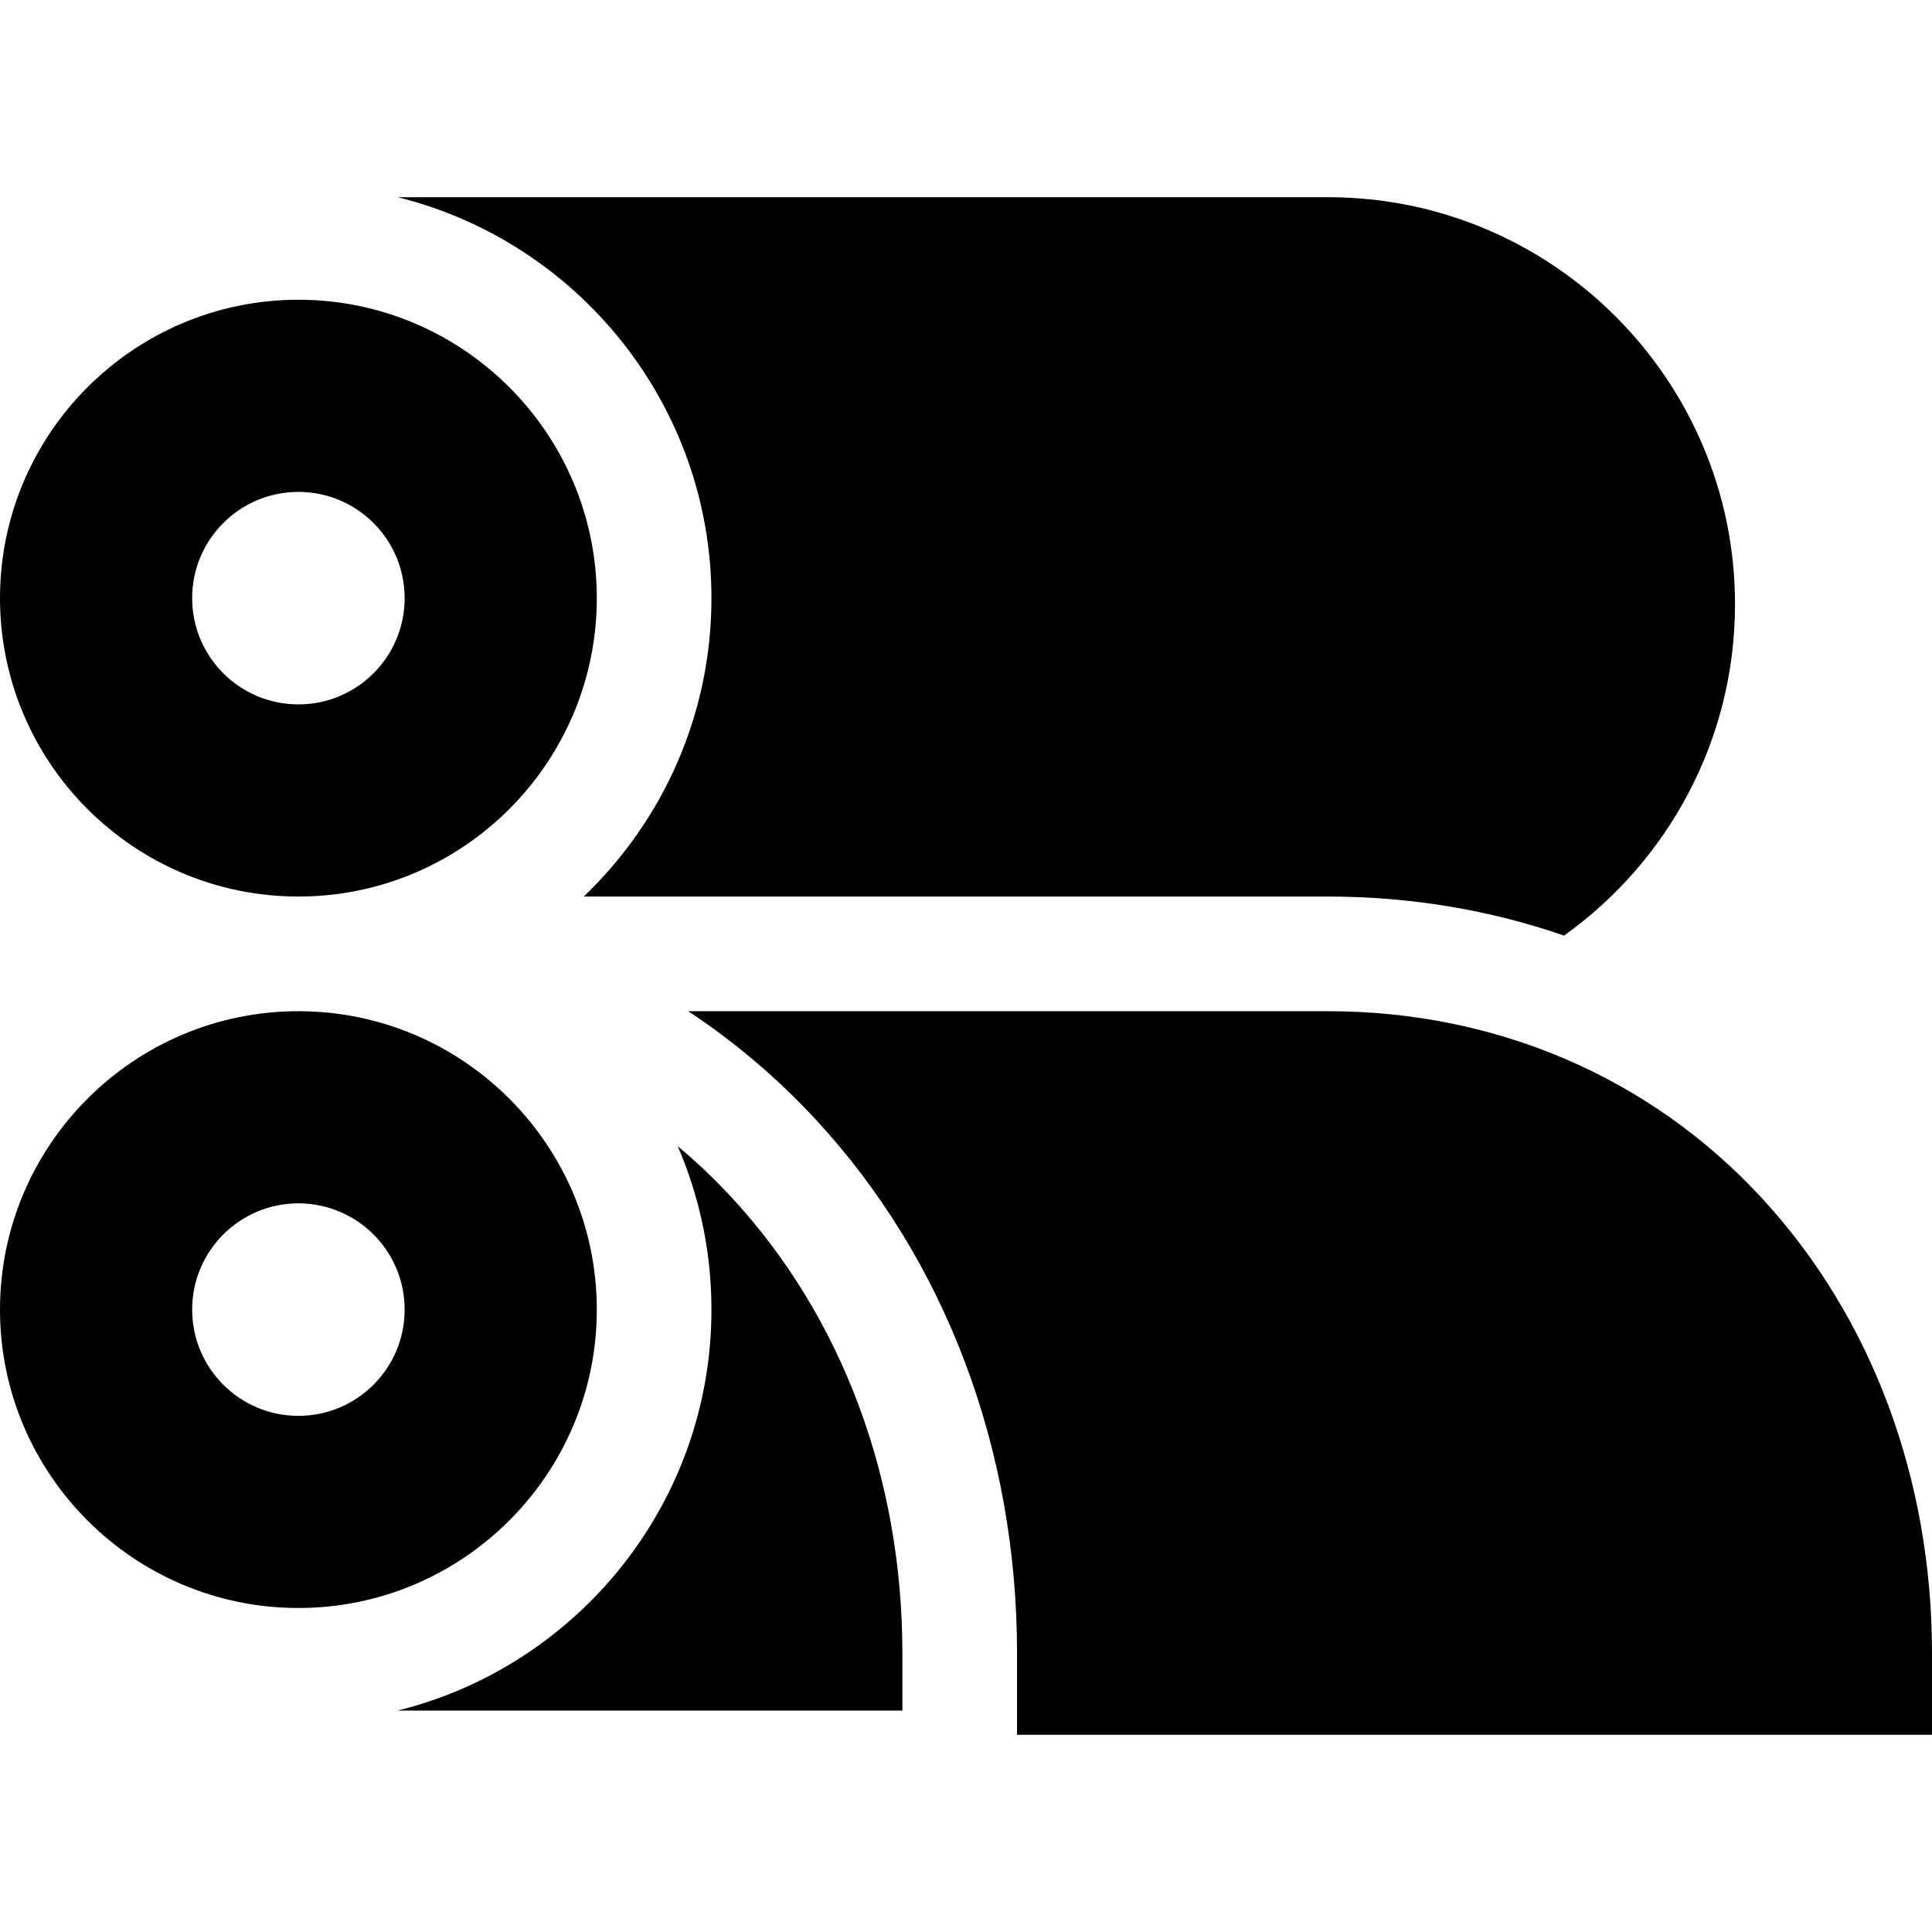
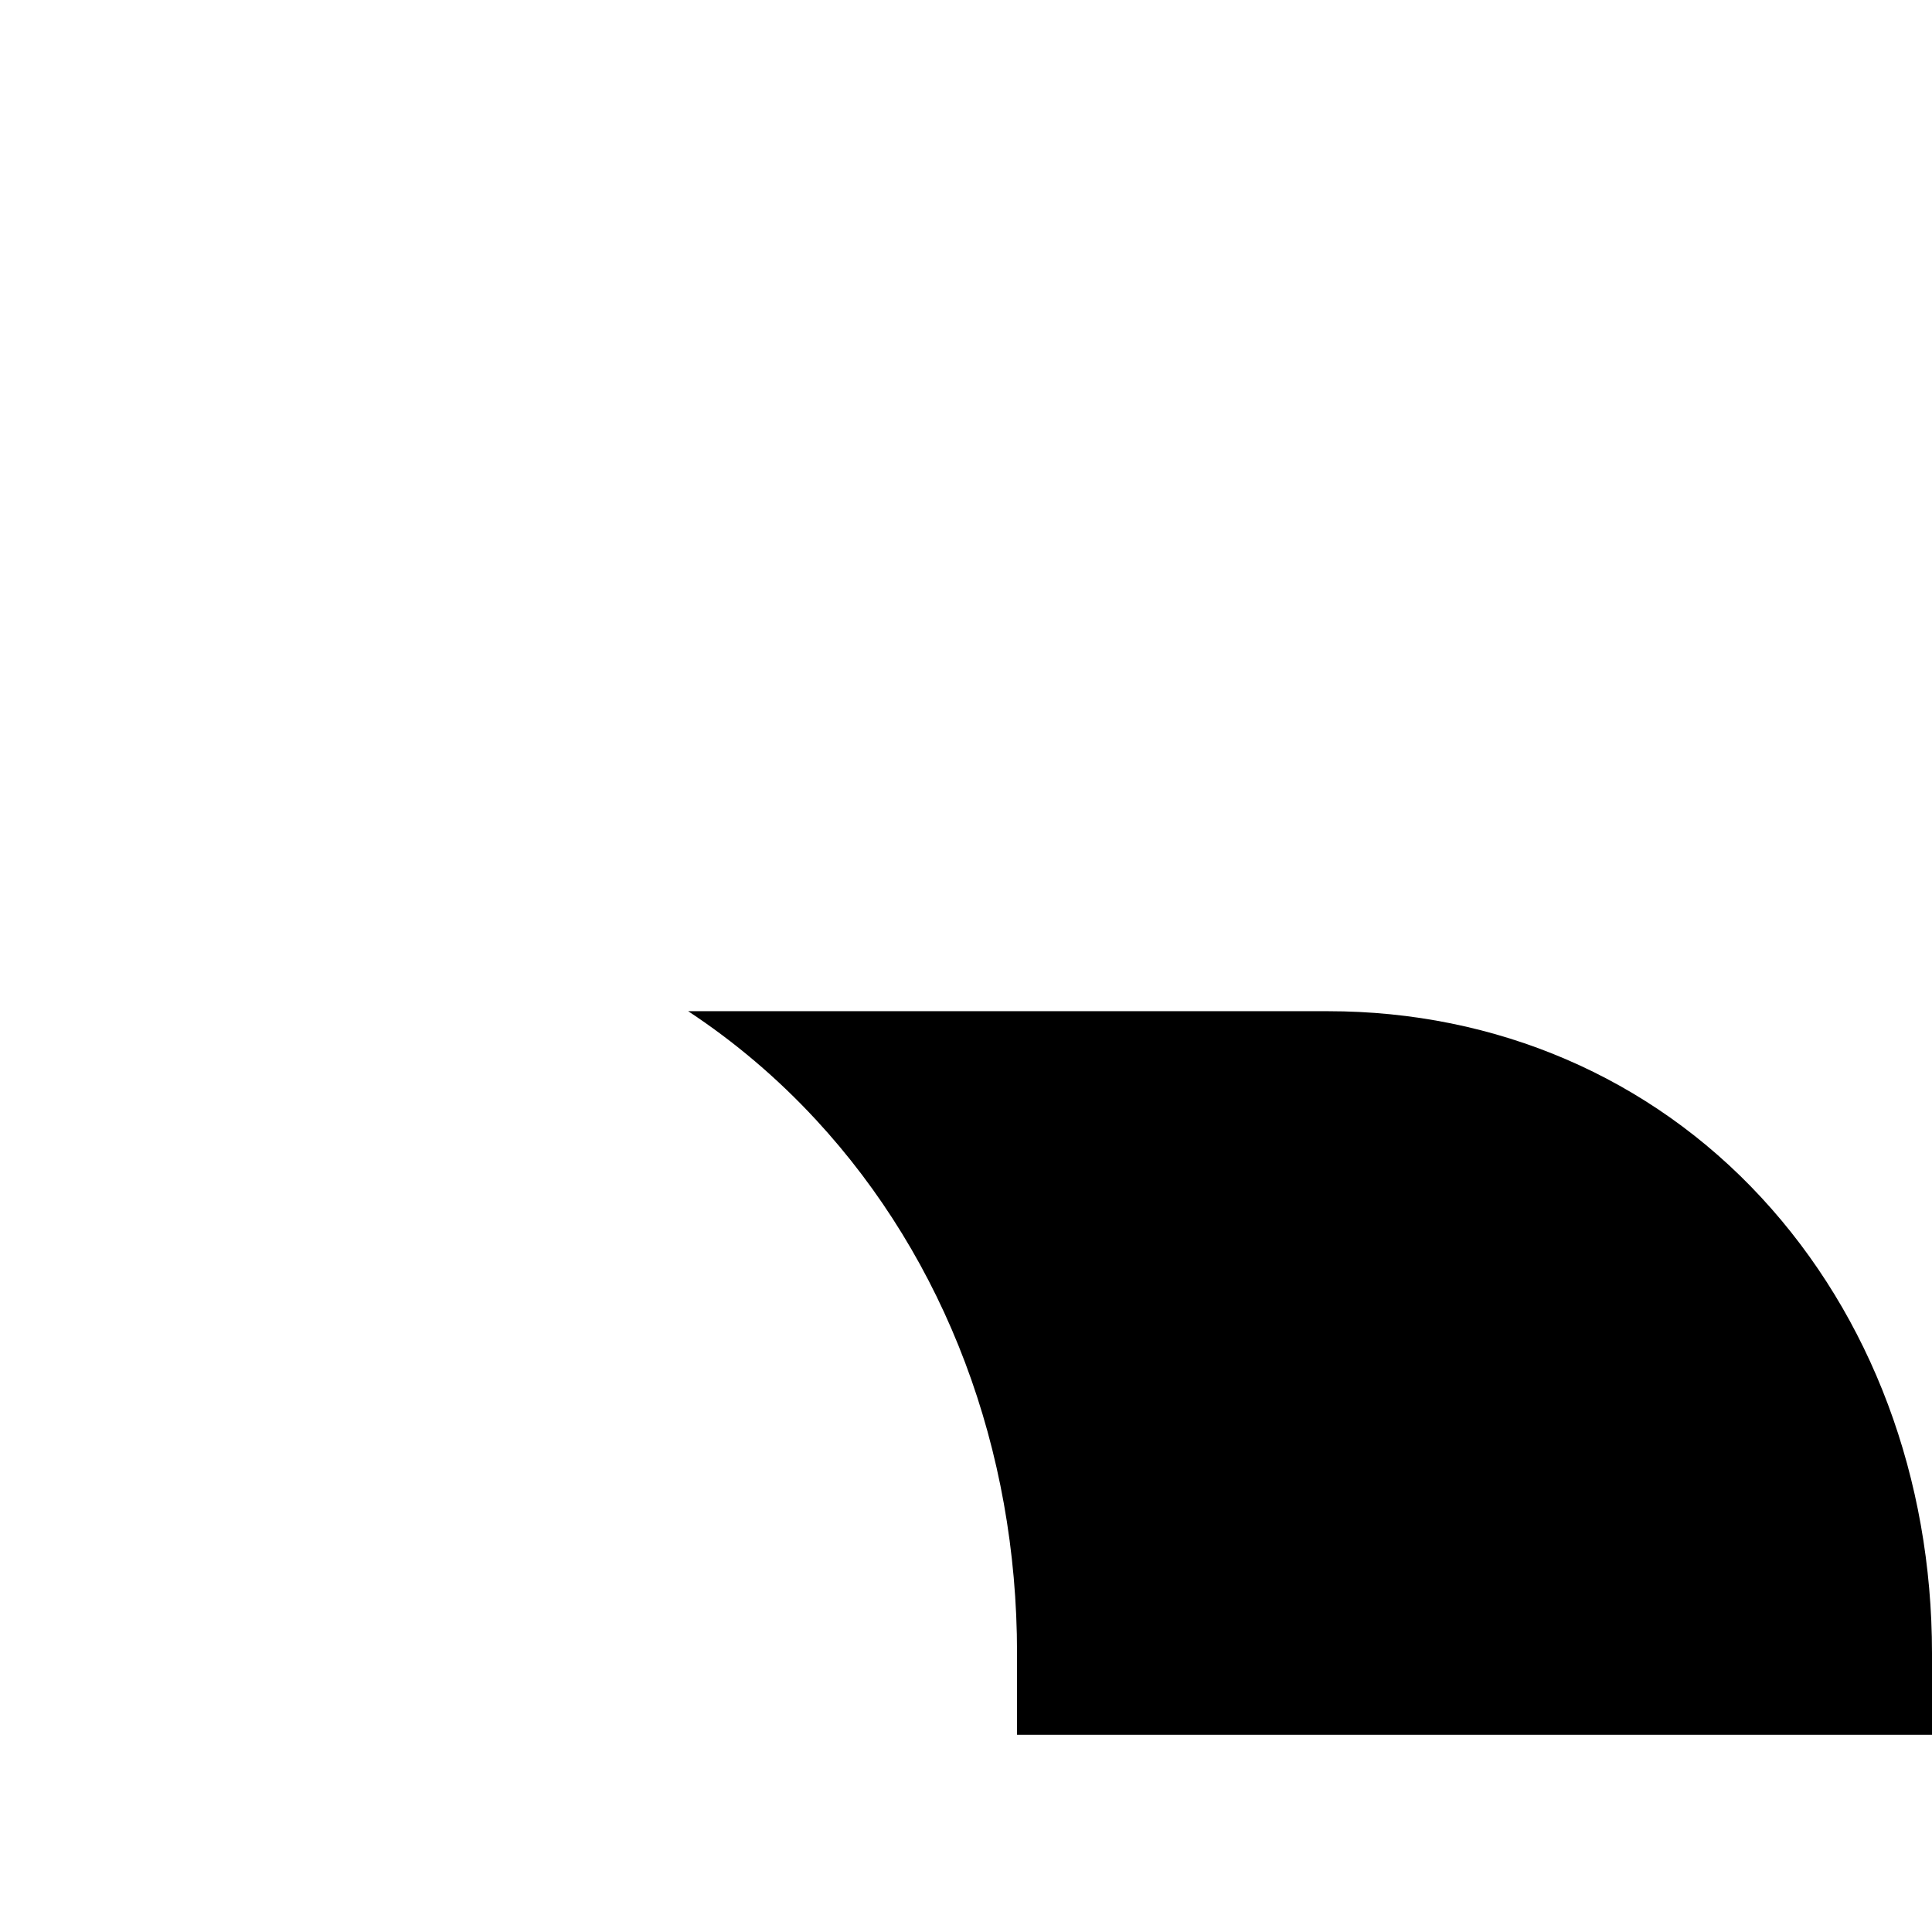
<svg xmlns="http://www.w3.org/2000/svg" version="1.1" id="Layer_1" x="0px" y="0px" viewBox="0 0 511.999 511.999" style="enable-background:new 0 0 511.999 511.999;" xml:space="preserve">
  <g>
    <g>
-       <path d="M79.079,267.978C35.474,267.978,0,303.452,0,347.056c0,43.605,35.474,79.08,79.079,79.08s79.08-35.475,79.08-79.08    S122.683,267.978,79.079,267.978z M79.079,375.213c-15.55,0-28.156-12.606-28.156-28.156s12.606-28.156,28.156-28.156    s28.156,12.606,28.156,28.156S94.629,375.213,79.079,375.213z" />
-     </g>
+       </g>
  </g>
  <g>
    <g>
-       <path d="M193.937,317.385c-4.521-4.888-9.311-9.435-14.337-13.637c5.748,13.29,8.941,27.933,8.941,43.309    c0,51.286-35.455,94.44-83.139,106.256h133.739v-15.192h0.001C239.142,391.781,223.088,348.903,193.937,317.385z" />
-     </g>
+       </g>
  </g>
  <g>
    <g>
-       <path d="M79.079,79.437C35.474,79.437,0,114.911,0,158.515s35.474,79.079,79.079,79.079s79.08-35.474,79.08-79.079    S122.683,79.437,79.079,79.437z M79.079,186.671c-15.55,0-28.156-12.606-28.156-28.156s12.606-28.156,28.156-28.156    s28.156,12.606,28.156,28.156S94.629,186.671,79.079,186.671z" />
-     </g>
+       </g>
  </g>
  <g>
    <g>
-       <path d="M351.938,52.26H105.399c47.686,11.815,83.143,54.969,83.143,106.256c0,31.059-13.004,59.137-33.852,79.079h197.247    c21.808,0,42.864,3.541,62.553,10.344c27.406-19.578,45.306-51.646,45.306-87.819C459.797,100.645,411.412,52.26,351.938,52.26z" />
-     </g>
+       </g>
  </g>
  <g>
    <g>
      <path d="M466.794,317.385c-29.465-31.86-70.256-49.407-114.858-49.407H182.37c12.274,8.086,23.64,17.711,33.873,28.776    c34.36,37.151,53.282,87.356,53.282,141.366v15.192v6.427h242.474V438.12C511.999,391.781,495.945,348.903,466.794,317.385z" />
    </g>
  </g>
  <g>
</g>
  <g>
</g>
  <g>
</g>
  <g>
</g>
  <g>
</g>
  <g>
</g>
  <g>
</g>
  <g>
</g>
  <g>
</g>
  <g>
</g>
  <g>
</g>
  <g>
</g>
  <g>
</g>
  <g>
</g>
  <g>
</g>
</svg>